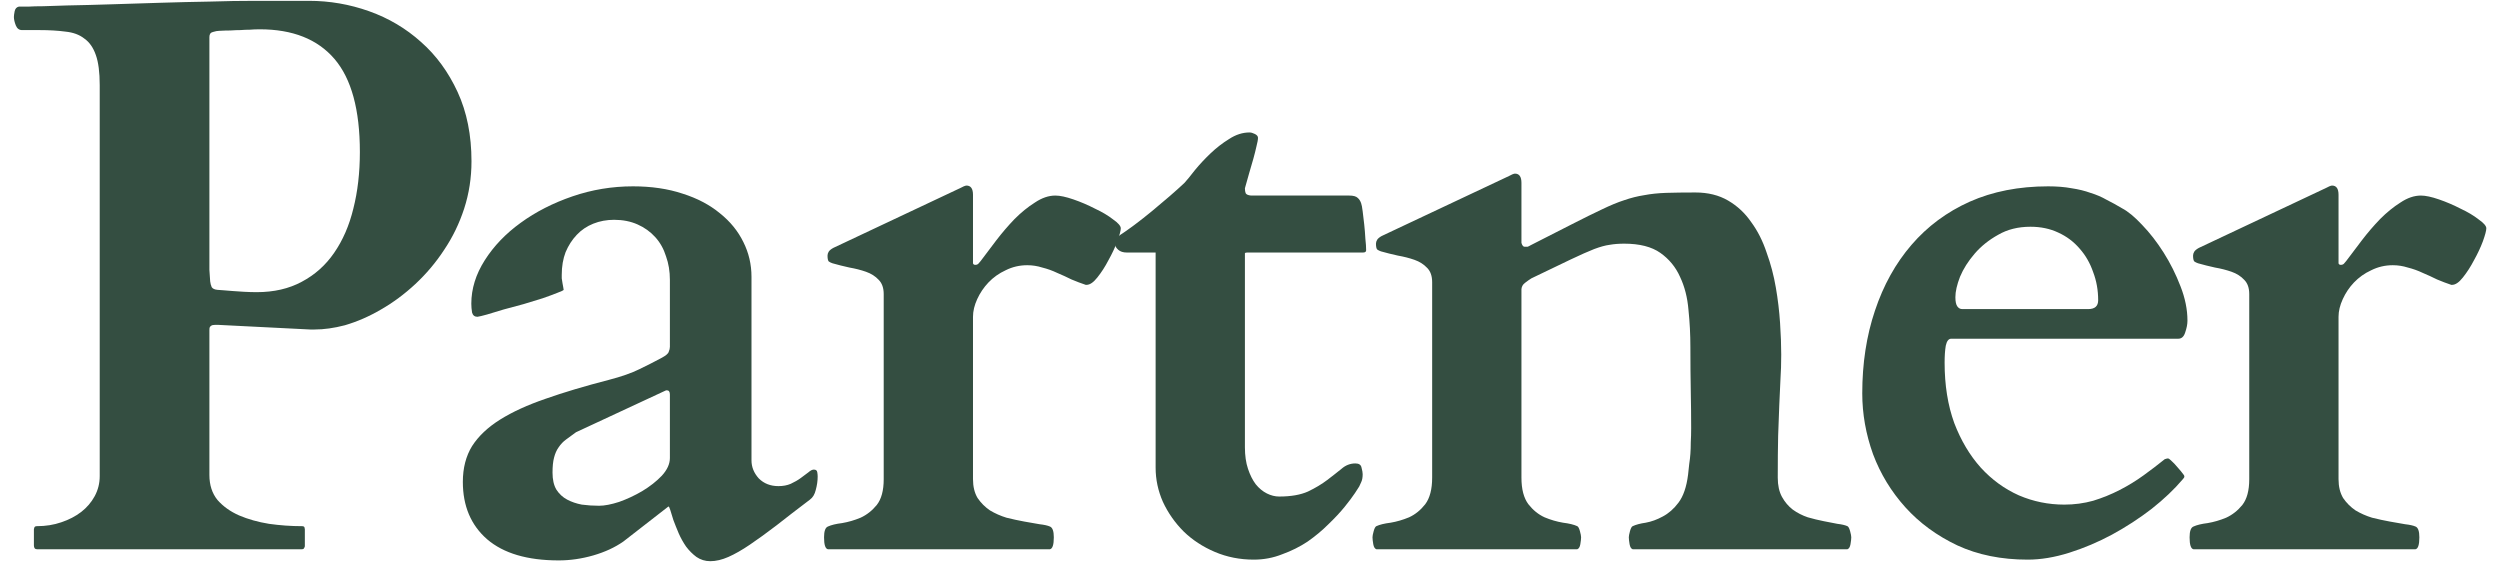
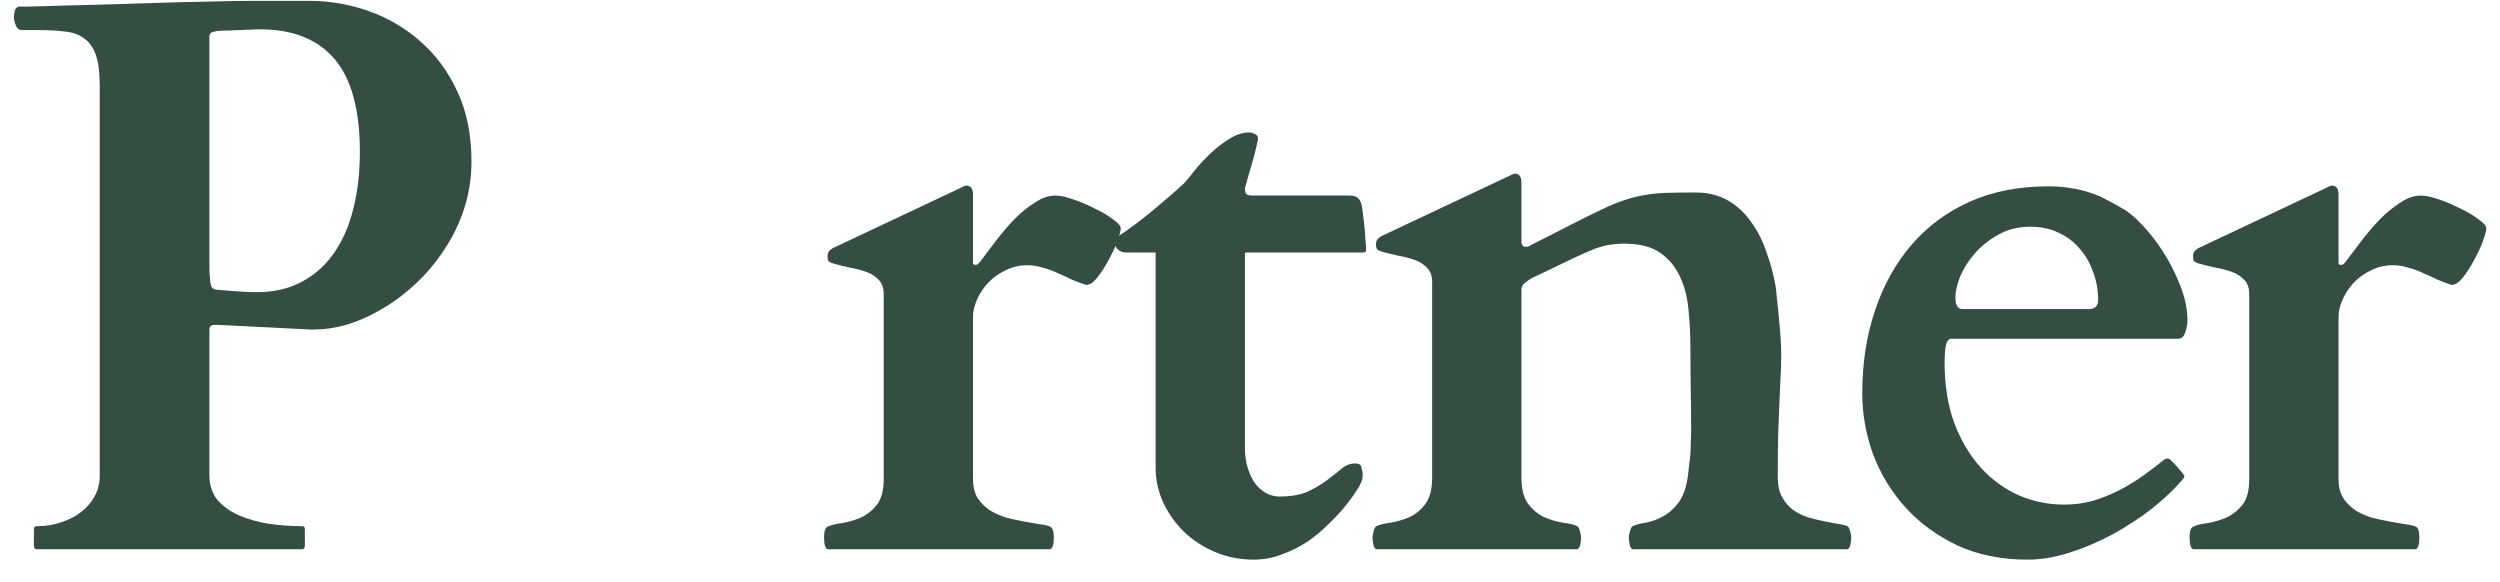
<svg xmlns="http://www.w3.org/2000/svg" width="116" height="27" viewBox="0 0 116 27" fill="none">
  <path d="M1.716 25.485C1.621 25.485 1.573 25.425 1.573 25.306V24.556C1.573 24.544 1.579 24.521 1.591 24.485C1.603 24.437 1.645 24.414 1.716 24.414C2.121 24.414 2.496 24.354 2.841 24.235C3.198 24.116 3.508 23.955 3.77 23.753C4.031 23.55 4.24 23.306 4.395 23.021C4.549 22.735 4.627 22.425 4.627 22.092V3.949C4.627 3.354 4.567 2.89 4.448 2.556C4.329 2.211 4.15 1.955 3.912 1.789C3.686 1.61 3.395 1.503 3.037 1.467C2.692 1.42 2.287 1.396 1.823 1.396H1.02C0.889 1.396 0.793 1.324 0.734 1.181C0.674 1.027 0.645 0.896 0.645 0.789C0.645 0.729 0.656 0.64 0.68 0.521C0.704 0.402 0.77 0.33 0.877 0.306C0.889 0.306 0.924 0.306 0.984 0.306C1.055 0.306 1.174 0.306 1.341 0.306C1.508 0.295 1.728 0.289 2.002 0.289C2.287 0.277 2.656 0.265 3.109 0.253C3.764 0.241 4.46 0.223 5.198 0.199C5.948 0.175 6.704 0.152 7.466 0.128C8.228 0.104 8.978 0.086 9.716 0.074C10.466 0.05 11.168 0.039 11.823 0.039H14.341C15.293 0.039 16.222 0.199 17.127 0.521C18.031 0.842 18.835 1.318 19.537 1.949C20.24 2.568 20.805 3.342 21.234 4.271C21.662 5.199 21.877 6.271 21.877 7.485C21.877 8.247 21.764 8.979 21.537 9.681C21.311 10.372 21.002 11.009 20.609 11.592C20.228 12.175 19.781 12.705 19.27 13.181C18.77 13.646 18.24 14.039 17.68 14.36C17.133 14.681 16.573 14.925 16.002 15.092C15.502 15.223 15.031 15.289 14.591 15.289C14.52 15.289 14.454 15.289 14.395 15.289L10.127 15.074C10.115 15.074 10.067 15.074 9.984 15.074C9.9 15.074 9.841 15.086 9.805 15.11C9.77 15.134 9.746 15.158 9.734 15.181C9.722 15.205 9.716 15.253 9.716 15.324V22.039C9.716 22.503 9.841 22.89 10.091 23.199C10.353 23.497 10.686 23.735 11.091 23.914C11.508 24.092 11.972 24.223 12.484 24.306C12.996 24.378 13.502 24.414 14.002 24.414C14.073 24.414 14.115 24.431 14.127 24.467C14.139 24.503 14.145 24.533 14.145 24.556V25.342C14.145 25.366 14.133 25.396 14.109 25.431C14.097 25.467 14.061 25.485 14.002 25.485H1.716ZM9.752 13.056C9.764 13.152 9.787 13.241 9.823 13.324C9.871 13.396 9.96 13.437 10.091 13.449C10.139 13.449 10.222 13.455 10.341 13.467C10.472 13.479 10.621 13.491 10.787 13.503C10.954 13.515 11.133 13.527 11.323 13.539C11.525 13.55 11.722 13.556 11.912 13.556C12.71 13.556 13.406 13.396 14.002 13.074C14.609 12.753 15.109 12.306 15.502 11.735C15.906 11.152 16.204 10.467 16.395 9.681C16.597 8.884 16.698 8.009 16.698 7.056C16.698 5.092 16.305 3.652 15.52 2.735C14.734 1.818 13.579 1.36 12.055 1.36C11.889 1.36 11.734 1.366 11.591 1.378C11.448 1.378 11.305 1.384 11.162 1.396C11.02 1.396 10.865 1.402 10.698 1.414C10.543 1.414 10.365 1.42 10.162 1.431C10.091 1.431 9.996 1.449 9.877 1.485C9.77 1.509 9.716 1.586 9.716 1.717V12.521L9.752 13.056Z" fill="#344E41" />
-   <path d="M28.922 25.128C28.529 25.402 28.065 25.616 27.529 25.771C26.994 25.925 26.458 26.003 25.922 26.003C24.47 26.003 23.363 25.675 22.601 25.021C21.851 24.366 21.476 23.479 21.476 22.36C21.476 21.717 21.619 21.164 21.904 20.699C22.202 20.235 22.637 19.824 23.208 19.467C23.779 19.11 24.482 18.789 25.315 18.503C26.16 18.205 27.137 17.914 28.244 17.628C28.839 17.473 29.315 17.306 29.672 17.128C30.041 16.949 30.381 16.777 30.69 16.61C30.893 16.503 31.006 16.408 31.029 16.324C31.065 16.241 31.083 16.164 31.083 16.092V12.985C31.083 12.592 31.024 12.229 30.904 11.896C30.797 11.55 30.631 11.253 30.404 11.003C30.178 10.753 29.904 10.556 29.583 10.414C29.262 10.271 28.899 10.199 28.494 10.199C28.149 10.199 27.827 10.259 27.529 10.378C27.232 10.497 26.976 10.669 26.762 10.896C26.547 11.122 26.375 11.39 26.244 11.699C26.125 12.009 26.065 12.36 26.065 12.753C26.065 12.789 26.065 12.842 26.065 12.914C26.077 12.985 26.089 13.062 26.101 13.146C26.113 13.217 26.125 13.283 26.137 13.342C26.149 13.402 26.154 13.437 26.154 13.449C26.143 13.473 26.041 13.521 25.851 13.592C25.672 13.664 25.446 13.747 25.172 13.842C24.91 13.925 24.619 14.015 24.297 14.11C23.976 14.193 23.666 14.277 23.369 14.36C23.083 14.443 22.827 14.521 22.601 14.592C22.387 14.652 22.238 14.687 22.154 14.699C22.024 14.699 21.94 14.634 21.904 14.503C21.881 14.36 21.869 14.223 21.869 14.092C21.869 13.402 22.077 12.729 22.494 12.074C22.91 11.419 23.464 10.842 24.154 10.342C24.857 9.83 25.66 9.42 26.565 9.11C27.47 8.8 28.404 8.646 29.369 8.646C30.226 8.646 30.994 8.759 31.672 8.985C32.351 9.199 32.928 9.503 33.404 9.896C33.881 10.277 34.244 10.723 34.494 11.235C34.744 11.735 34.869 12.271 34.869 12.842V21.36C34.869 21.669 34.982 21.949 35.208 22.199C35.446 22.437 35.75 22.556 36.119 22.556C36.333 22.556 36.524 22.521 36.69 22.449C36.869 22.366 37.024 22.277 37.154 22.181C37.297 22.074 37.416 21.985 37.512 21.914C37.607 21.83 37.69 21.789 37.762 21.789C37.857 21.789 37.91 21.83 37.922 21.914C37.934 21.985 37.94 22.05 37.94 22.11C37.94 22.312 37.91 22.521 37.851 22.735C37.803 22.937 37.714 23.086 37.583 23.181C37 23.622 36.482 24.021 36.029 24.378C35.577 24.723 35.166 25.021 34.797 25.271C34.428 25.521 34.095 25.711 33.797 25.842C33.5 25.973 33.22 26.039 32.958 26.039C32.72 26.039 32.506 25.973 32.315 25.842C32.137 25.711 31.976 25.55 31.833 25.36C31.702 25.169 31.589 24.967 31.494 24.753C31.399 24.527 31.315 24.318 31.244 24.128C31.184 23.937 31.137 23.783 31.101 23.664C31.065 23.544 31.035 23.491 31.012 23.503L28.922 25.128ZM25.637 21.931C25.637 22.253 25.696 22.515 25.815 22.717C25.946 22.919 26.113 23.074 26.315 23.181C26.518 23.289 26.744 23.366 26.994 23.414C27.256 23.449 27.524 23.467 27.797 23.467C28.047 23.467 28.357 23.408 28.726 23.289C29.095 23.158 29.452 22.991 29.797 22.789C30.154 22.574 30.458 22.336 30.708 22.074C30.958 21.8 31.083 21.527 31.083 21.253V18.306C31.083 18.175 31.035 18.11 30.94 18.11C30.916 18.11 30.893 18.116 30.869 18.128L26.726 20.056C26.559 20.175 26.404 20.289 26.262 20.396C26.131 20.491 26.018 20.61 25.922 20.753C25.827 20.884 25.756 21.044 25.708 21.235C25.66 21.414 25.637 21.646 25.637 21.931Z" fill="#344E41" />
  <path d="M44.575 8.717C44.623 8.693 44.67 8.67 44.718 8.646C44.778 8.622 44.819 8.61 44.843 8.61C45.045 8.61 45.147 8.753 45.147 9.039V12.074C45.147 12.11 45.147 12.158 45.147 12.217C45.159 12.265 45.194 12.289 45.254 12.289C45.313 12.289 45.361 12.271 45.397 12.235C45.432 12.187 45.468 12.146 45.504 12.11C45.718 11.824 45.956 11.509 46.218 11.164C46.492 10.806 46.778 10.473 47.075 10.164C47.385 9.854 47.7 9.598 48.022 9.396C48.343 9.181 48.659 9.074 48.968 9.074C49.182 9.074 49.462 9.134 49.807 9.253C50.153 9.372 50.486 9.515 50.807 9.681C51.141 9.836 51.42 10.003 51.647 10.181C51.885 10.348 52.004 10.485 52.004 10.592C52.004 10.699 51.95 10.902 51.843 11.199C51.736 11.485 51.599 11.777 51.432 12.074C51.278 12.372 51.105 12.64 50.914 12.878C50.736 13.104 50.569 13.217 50.414 13.217H50.379C50.164 13.146 49.944 13.062 49.718 12.967C49.504 12.86 49.284 12.759 49.057 12.664C48.831 12.556 48.599 12.473 48.361 12.414C48.135 12.342 47.903 12.306 47.664 12.306C47.307 12.306 46.974 12.384 46.664 12.539C46.355 12.681 46.087 12.872 45.861 13.11C45.647 13.336 45.474 13.592 45.343 13.878C45.212 14.164 45.147 14.437 45.147 14.699V22.235C45.147 22.58 45.218 22.872 45.361 23.11C45.516 23.336 45.706 23.527 45.932 23.681C46.17 23.824 46.426 23.937 46.7 24.021C46.986 24.092 47.26 24.152 47.522 24.199C47.784 24.247 48.022 24.289 48.236 24.324C48.45 24.348 48.611 24.384 48.718 24.431C48.837 24.479 48.897 24.646 48.897 24.931C48.897 25.277 48.837 25.461 48.718 25.485H38.414C38.295 25.461 38.236 25.277 38.236 24.931C38.236 24.646 38.295 24.479 38.414 24.431C38.569 24.36 38.789 24.306 39.075 24.271C39.361 24.223 39.647 24.14 39.932 24.021C40.218 23.89 40.468 23.693 40.682 23.431C40.897 23.158 41.004 22.759 41.004 22.235V13.646C41.004 13.36 40.926 13.14 40.772 12.985C40.617 12.818 40.42 12.693 40.182 12.61C39.944 12.527 39.688 12.461 39.414 12.414C39.141 12.354 38.879 12.289 38.629 12.217C38.557 12.193 38.498 12.164 38.45 12.128C38.414 12.08 38.397 11.991 38.397 11.86C38.397 11.8 38.414 11.741 38.45 11.681C38.486 11.622 38.557 11.562 38.664 11.503L44.575 8.717Z" fill="#344E41" />
  <path d="M53.621 11.717H52.282C52.115 11.717 51.984 11.675 51.889 11.592C51.794 11.509 51.74 11.419 51.728 11.324C51.728 11.265 51.74 11.199 51.764 11.128C51.788 11.056 51.817 11.009 51.853 10.985C52.091 10.83 52.347 10.652 52.621 10.449C52.907 10.235 53.186 10.015 53.46 9.789C53.734 9.562 54.002 9.336 54.264 9.11C54.526 8.884 54.758 8.675 54.96 8.485C55.079 8.354 55.24 8.158 55.442 7.896C55.657 7.634 55.895 7.378 56.157 7.128C56.431 6.866 56.722 6.64 57.032 6.449C57.341 6.247 57.657 6.146 57.978 6.146C58.05 6.146 58.133 6.17 58.228 6.217C58.323 6.265 58.371 6.324 58.371 6.396C58.371 6.479 58.347 6.61 58.3 6.789C58.264 6.955 58.216 7.146 58.157 7.36C58.097 7.574 58.032 7.8 57.96 8.039C57.889 8.277 57.823 8.509 57.764 8.735C57.764 8.83 57.776 8.908 57.8 8.967C57.835 9.027 57.919 9.062 58.05 9.074H62.603C62.794 9.074 62.925 9.11 62.996 9.181C63.067 9.241 63.121 9.324 63.157 9.431C63.181 9.491 63.204 9.616 63.228 9.806C63.252 9.985 63.276 10.187 63.3 10.414C63.323 10.628 63.341 10.848 63.353 11.074C63.377 11.289 63.389 11.467 63.389 11.61C63.389 11.681 63.341 11.717 63.246 11.717H57.871C57.811 11.717 57.776 11.729 57.764 11.753C57.764 11.777 57.764 11.818 57.764 11.878V20.753C57.764 21.134 57.811 21.467 57.907 21.753C58.002 22.039 58.121 22.277 58.264 22.467C58.419 22.658 58.591 22.8 58.782 22.896C58.972 22.991 59.163 23.039 59.353 23.039C59.901 23.039 60.347 22.961 60.692 22.806C61.038 22.64 61.335 22.461 61.585 22.271C61.835 22.08 62.056 21.908 62.246 21.753C62.436 21.586 62.651 21.503 62.889 21.503C63.056 21.503 63.151 21.568 63.175 21.699C63.21 21.83 63.228 21.931 63.228 22.003C63.228 22.158 63.204 22.283 63.157 22.378C63.121 22.461 63.091 22.527 63.067 22.574C63.056 22.598 62.99 22.699 62.871 22.878C62.752 23.056 62.591 23.271 62.389 23.521C62.186 23.771 61.936 24.039 61.639 24.324C61.353 24.61 61.032 24.878 60.675 25.128C60.317 25.366 59.925 25.562 59.496 25.717C59.079 25.884 58.639 25.967 58.175 25.967C57.532 25.967 56.931 25.848 56.371 25.61C55.811 25.372 55.329 25.056 54.925 24.664C54.52 24.259 54.198 23.8 53.96 23.289C53.734 22.777 53.621 22.247 53.621 21.699V11.717Z" fill="#344E41" />
-   <path d="M70.024 8.164C70.071 8.14 70.119 8.116 70.167 8.092C70.226 8.068 70.268 8.056 70.292 8.056C70.494 8.056 70.595 8.199 70.595 8.485V11.271C70.631 11.39 70.679 11.449 70.738 11.449C70.798 11.449 70.845 11.449 70.881 11.449C70.917 11.437 70.964 11.414 71.024 11.378C71.786 10.985 72.429 10.658 72.952 10.396C73.488 10.122 73.946 9.896 74.327 9.717C74.72 9.527 75.066 9.384 75.363 9.289C75.673 9.181 75.982 9.104 76.292 9.056C76.601 8.997 76.941 8.961 77.309 8.949C77.679 8.937 78.131 8.931 78.667 8.931C79.25 8.931 79.756 9.056 80.184 9.306C80.613 9.556 80.97 9.89 81.256 10.306C81.554 10.711 81.792 11.181 81.97 11.717C82.161 12.241 82.304 12.783 82.399 13.342C82.494 13.89 82.559 14.437 82.595 14.985C82.631 15.521 82.649 16.009 82.649 16.449C82.649 16.866 82.637 17.253 82.613 17.61C82.601 17.967 82.583 18.36 82.559 18.789C82.548 19.205 82.53 19.681 82.506 20.217C82.494 20.753 82.488 21.402 82.488 22.164C82.488 22.521 82.554 22.818 82.684 23.056C82.816 23.294 82.982 23.491 83.184 23.646C83.399 23.8 83.631 23.919 83.881 24.003C84.131 24.074 84.375 24.134 84.613 24.181C84.851 24.229 85.066 24.271 85.256 24.306C85.458 24.33 85.613 24.366 85.72 24.414C85.768 24.437 85.809 24.515 85.845 24.646C85.881 24.777 85.899 24.872 85.899 24.931C85.899 25.003 85.887 25.11 85.863 25.253C85.839 25.384 85.792 25.461 85.72 25.485H75.756C75.684 25.461 75.637 25.384 75.613 25.253C75.589 25.11 75.577 25.003 75.577 24.931C75.577 24.872 75.595 24.777 75.631 24.646C75.667 24.515 75.708 24.437 75.756 24.414C75.911 24.342 76.113 24.289 76.363 24.253C76.625 24.205 76.887 24.11 77.149 23.967C77.423 23.824 77.667 23.61 77.881 23.324C78.107 23.027 78.256 22.592 78.327 22.021C78.351 21.842 78.369 21.675 78.381 21.521C78.405 21.366 78.423 21.211 78.434 21.056C78.446 20.89 78.452 20.711 78.452 20.521C78.464 20.33 78.47 20.11 78.47 19.86C78.47 19.324 78.464 18.753 78.452 18.146C78.441 17.539 78.434 16.86 78.434 16.11C78.434 15.527 78.405 14.949 78.345 14.378C78.298 13.806 78.167 13.294 77.952 12.842C77.75 12.39 77.446 12.021 77.042 11.735C76.637 11.449 76.077 11.306 75.363 11.306C75.113 11.306 74.887 11.324 74.684 11.36C74.494 11.384 74.256 11.449 73.97 11.556C73.696 11.664 73.333 11.824 72.881 12.039C72.429 12.253 71.821 12.544 71.059 12.914C70.964 12.973 70.863 13.044 70.756 13.128C70.661 13.199 70.607 13.294 70.595 13.414V22.164C70.595 22.699 70.702 23.11 70.917 23.396C71.131 23.669 71.381 23.872 71.667 24.003C71.952 24.122 72.238 24.205 72.524 24.253C72.809 24.289 73.03 24.342 73.184 24.414C73.232 24.437 73.274 24.515 73.309 24.646C73.345 24.777 73.363 24.872 73.363 24.931C73.363 25.003 73.351 25.11 73.327 25.253C73.304 25.384 73.256 25.461 73.184 25.485H63.863C63.792 25.461 63.744 25.384 63.72 25.253C63.696 25.11 63.684 25.003 63.684 24.931C63.684 24.872 63.702 24.777 63.738 24.646C63.774 24.515 63.816 24.437 63.863 24.414C64.018 24.342 64.238 24.289 64.524 24.253C64.809 24.205 65.095 24.122 65.381 24.003C65.667 23.872 65.917 23.669 66.131 23.396C66.345 23.11 66.452 22.699 66.452 22.164V13.092C66.452 12.806 66.375 12.586 66.22 12.431C66.066 12.265 65.869 12.14 65.631 12.056C65.393 11.973 65.137 11.908 64.863 11.86C64.589 11.8 64.327 11.735 64.077 11.664C64.006 11.64 63.946 11.61 63.899 11.574C63.863 11.527 63.845 11.437 63.845 11.306C63.845 11.247 63.863 11.187 63.899 11.128C63.934 11.068 64.006 11.009 64.113 10.949L70.024 8.164Z" fill="#344E41" />
+   <path d="M70.024 8.164C70.071 8.14 70.119 8.116 70.167 8.092C70.226 8.068 70.268 8.056 70.292 8.056C70.494 8.056 70.595 8.199 70.595 8.485V11.271C70.631 11.39 70.679 11.449 70.738 11.449C70.798 11.449 70.845 11.449 70.881 11.449C70.917 11.437 70.964 11.414 71.024 11.378C71.786 10.985 72.429 10.658 72.952 10.396C73.488 10.122 73.946 9.896 74.327 9.717C74.72 9.527 75.066 9.384 75.363 9.289C75.673 9.181 75.982 9.104 76.292 9.056C76.601 8.997 76.941 8.961 77.309 8.949C77.679 8.937 78.131 8.931 78.667 8.931C79.25 8.931 79.756 9.056 80.184 9.306C80.613 9.556 80.97 9.89 81.256 10.306C81.554 10.711 81.792 11.181 81.97 11.717C82.161 12.241 82.304 12.783 82.399 13.342C82.631 15.521 82.649 16.009 82.649 16.449C82.649 16.866 82.637 17.253 82.613 17.61C82.601 17.967 82.583 18.36 82.559 18.789C82.548 19.205 82.53 19.681 82.506 20.217C82.494 20.753 82.488 21.402 82.488 22.164C82.488 22.521 82.554 22.818 82.684 23.056C82.816 23.294 82.982 23.491 83.184 23.646C83.399 23.8 83.631 23.919 83.881 24.003C84.131 24.074 84.375 24.134 84.613 24.181C84.851 24.229 85.066 24.271 85.256 24.306C85.458 24.33 85.613 24.366 85.72 24.414C85.768 24.437 85.809 24.515 85.845 24.646C85.881 24.777 85.899 24.872 85.899 24.931C85.899 25.003 85.887 25.11 85.863 25.253C85.839 25.384 85.792 25.461 85.72 25.485H75.756C75.684 25.461 75.637 25.384 75.613 25.253C75.589 25.11 75.577 25.003 75.577 24.931C75.577 24.872 75.595 24.777 75.631 24.646C75.667 24.515 75.708 24.437 75.756 24.414C75.911 24.342 76.113 24.289 76.363 24.253C76.625 24.205 76.887 24.11 77.149 23.967C77.423 23.824 77.667 23.61 77.881 23.324C78.107 23.027 78.256 22.592 78.327 22.021C78.351 21.842 78.369 21.675 78.381 21.521C78.405 21.366 78.423 21.211 78.434 21.056C78.446 20.89 78.452 20.711 78.452 20.521C78.464 20.33 78.47 20.11 78.47 19.86C78.47 19.324 78.464 18.753 78.452 18.146C78.441 17.539 78.434 16.86 78.434 16.11C78.434 15.527 78.405 14.949 78.345 14.378C78.298 13.806 78.167 13.294 77.952 12.842C77.75 12.39 77.446 12.021 77.042 11.735C76.637 11.449 76.077 11.306 75.363 11.306C75.113 11.306 74.887 11.324 74.684 11.36C74.494 11.384 74.256 11.449 73.97 11.556C73.696 11.664 73.333 11.824 72.881 12.039C72.429 12.253 71.821 12.544 71.059 12.914C70.964 12.973 70.863 13.044 70.756 13.128C70.661 13.199 70.607 13.294 70.595 13.414V22.164C70.595 22.699 70.702 23.11 70.917 23.396C71.131 23.669 71.381 23.872 71.667 24.003C71.952 24.122 72.238 24.205 72.524 24.253C72.809 24.289 73.03 24.342 73.184 24.414C73.232 24.437 73.274 24.515 73.309 24.646C73.345 24.777 73.363 24.872 73.363 24.931C73.363 25.003 73.351 25.11 73.327 25.253C73.304 25.384 73.256 25.461 73.184 25.485H63.863C63.792 25.461 63.744 25.384 63.72 25.253C63.696 25.11 63.684 25.003 63.684 24.931C63.684 24.872 63.702 24.777 63.738 24.646C63.774 24.515 63.816 24.437 63.863 24.414C64.018 24.342 64.238 24.289 64.524 24.253C64.809 24.205 65.095 24.122 65.381 24.003C65.667 23.872 65.917 23.669 66.131 23.396C66.345 23.11 66.452 22.699 66.452 22.164V13.092C66.452 12.806 66.375 12.586 66.22 12.431C66.066 12.265 65.869 12.14 65.631 12.056C65.393 11.973 65.137 11.908 64.863 11.86C64.589 11.8 64.327 11.735 64.077 11.664C64.006 11.64 63.946 11.61 63.899 11.574C63.863 11.527 63.845 11.437 63.845 11.306C63.845 11.247 63.863 11.187 63.899 11.128C63.934 11.068 64.006 11.009 64.113 10.949L70.024 8.164Z" fill="#344E41" />
  <path d="M86.409 18.253C86.409 16.86 86.605 15.58 86.998 14.414C87.391 13.235 87.956 12.217 88.695 11.36C89.433 10.503 90.331 9.836 91.391 9.36C92.462 8.884 93.677 8.646 95.034 8.646C95.439 8.646 95.802 8.675 96.123 8.735C96.445 8.783 96.736 8.854 96.998 8.949C97.272 9.033 97.522 9.14 97.748 9.271C97.986 9.39 98.224 9.521 98.462 9.664C98.736 9.806 99.046 10.062 99.391 10.431C99.748 10.8 100.081 11.229 100.391 11.717C100.7 12.205 100.962 12.729 101.177 13.289C101.391 13.836 101.498 14.366 101.498 14.878C101.498 15.044 101.462 15.229 101.391 15.431C101.331 15.622 101.224 15.717 101.07 15.717H90.534C90.415 15.717 90.331 15.824 90.284 16.039C90.248 16.253 90.23 16.515 90.23 16.824C90.23 17.872 90.379 18.806 90.677 19.628C90.986 20.437 91.397 21.128 91.909 21.699C92.421 22.259 93.01 22.687 93.677 22.985C94.343 23.271 95.046 23.414 95.784 23.414C96.248 23.414 96.695 23.354 97.123 23.235C97.552 23.104 97.962 22.937 98.355 22.735C98.748 22.533 99.117 22.306 99.462 22.056C99.808 21.806 100.135 21.556 100.445 21.306C100.516 21.283 100.564 21.271 100.587 21.271C100.623 21.271 100.671 21.3 100.73 21.36C100.837 21.455 100.945 21.568 101.052 21.699C101.159 21.818 101.242 21.919 101.302 22.003C101.337 22.039 101.355 22.074 101.355 22.11C101.355 22.146 101.331 22.187 101.284 22.235C100.891 22.699 100.409 23.158 99.837 23.61C99.266 24.05 98.653 24.449 97.998 24.806C97.355 25.152 96.695 25.431 96.016 25.646C95.337 25.86 94.695 25.967 94.087 25.967C92.861 25.967 91.772 25.747 90.82 25.306C89.867 24.854 89.064 24.265 88.409 23.539C87.754 22.812 87.254 21.991 86.909 21.074C86.576 20.146 86.409 19.205 86.409 18.253ZM96.891 14.342C97.201 14.342 97.355 14.205 97.355 13.931C97.355 13.467 97.278 13.033 97.123 12.628C96.98 12.211 96.772 11.848 96.498 11.539C96.224 11.217 95.891 10.967 95.498 10.789C95.117 10.61 94.689 10.521 94.212 10.521C93.641 10.521 93.141 10.646 92.712 10.896C92.284 11.134 91.921 11.425 91.623 11.771C91.326 12.116 91.099 12.473 90.945 12.842C90.802 13.211 90.73 13.527 90.73 13.789C90.73 13.991 90.76 14.134 90.82 14.217C90.879 14.3 90.956 14.342 91.052 14.342H96.891Z" fill="#344E41" />
  <path d="M107.937 8.717C107.984 8.693 108.032 8.67 108.08 8.646C108.139 8.622 108.181 8.61 108.205 8.61C108.407 8.61 108.508 8.753 108.508 9.039V12.074C108.508 12.11 108.508 12.158 108.508 12.217C108.52 12.265 108.556 12.289 108.615 12.289C108.675 12.289 108.722 12.271 108.758 12.235C108.794 12.187 108.83 12.146 108.865 12.11C109.08 11.824 109.318 11.509 109.58 11.164C109.853 10.806 110.139 10.473 110.437 10.164C110.746 9.854 111.062 9.598 111.383 9.396C111.705 9.181 112.02 9.074 112.33 9.074C112.544 9.074 112.824 9.134 113.169 9.253C113.514 9.372 113.847 9.515 114.169 9.681C114.502 9.836 114.782 10.003 115.008 10.181C115.246 10.348 115.365 10.485 115.365 10.592C115.365 10.699 115.312 10.902 115.205 11.199C115.097 11.485 114.96 11.777 114.794 12.074C114.639 12.372 114.466 12.64 114.276 12.878C114.097 13.104 113.931 13.217 113.776 13.217H113.74C113.526 13.146 113.306 13.062 113.08 12.967C112.865 12.86 112.645 12.759 112.419 12.664C112.193 12.556 111.96 12.473 111.722 12.414C111.496 12.342 111.264 12.306 111.026 12.306C110.669 12.306 110.335 12.384 110.026 12.539C109.716 12.681 109.449 12.872 109.222 13.11C109.008 13.336 108.835 13.592 108.705 13.878C108.574 14.164 108.508 14.437 108.508 14.699V22.235C108.508 22.58 108.58 22.872 108.722 23.11C108.877 23.336 109.068 23.527 109.294 23.681C109.532 23.824 109.788 23.937 110.062 24.021C110.347 24.092 110.621 24.152 110.883 24.199C111.145 24.247 111.383 24.289 111.597 24.324C111.812 24.348 111.972 24.384 112.08 24.431C112.199 24.479 112.258 24.646 112.258 24.931C112.258 25.277 112.199 25.461 112.08 25.485H101.776C101.657 25.461 101.597 25.277 101.597 24.931C101.597 24.646 101.657 24.479 101.776 24.431C101.931 24.36 102.151 24.306 102.437 24.271C102.722 24.223 103.008 24.14 103.294 24.021C103.58 23.89 103.83 23.693 104.044 23.431C104.258 23.158 104.365 22.759 104.365 22.235V13.646C104.365 13.36 104.288 13.14 104.133 12.985C103.978 12.818 103.782 12.693 103.544 12.61C103.306 12.527 103.05 12.461 102.776 12.414C102.502 12.354 102.24 12.289 101.99 12.217C101.919 12.193 101.859 12.164 101.812 12.128C101.776 12.08 101.758 11.991 101.758 11.86C101.758 11.8 101.776 11.741 101.812 11.681C101.847 11.622 101.919 11.562 102.026 11.503L107.937 8.717Z" fill="#344E41" />
</svg>